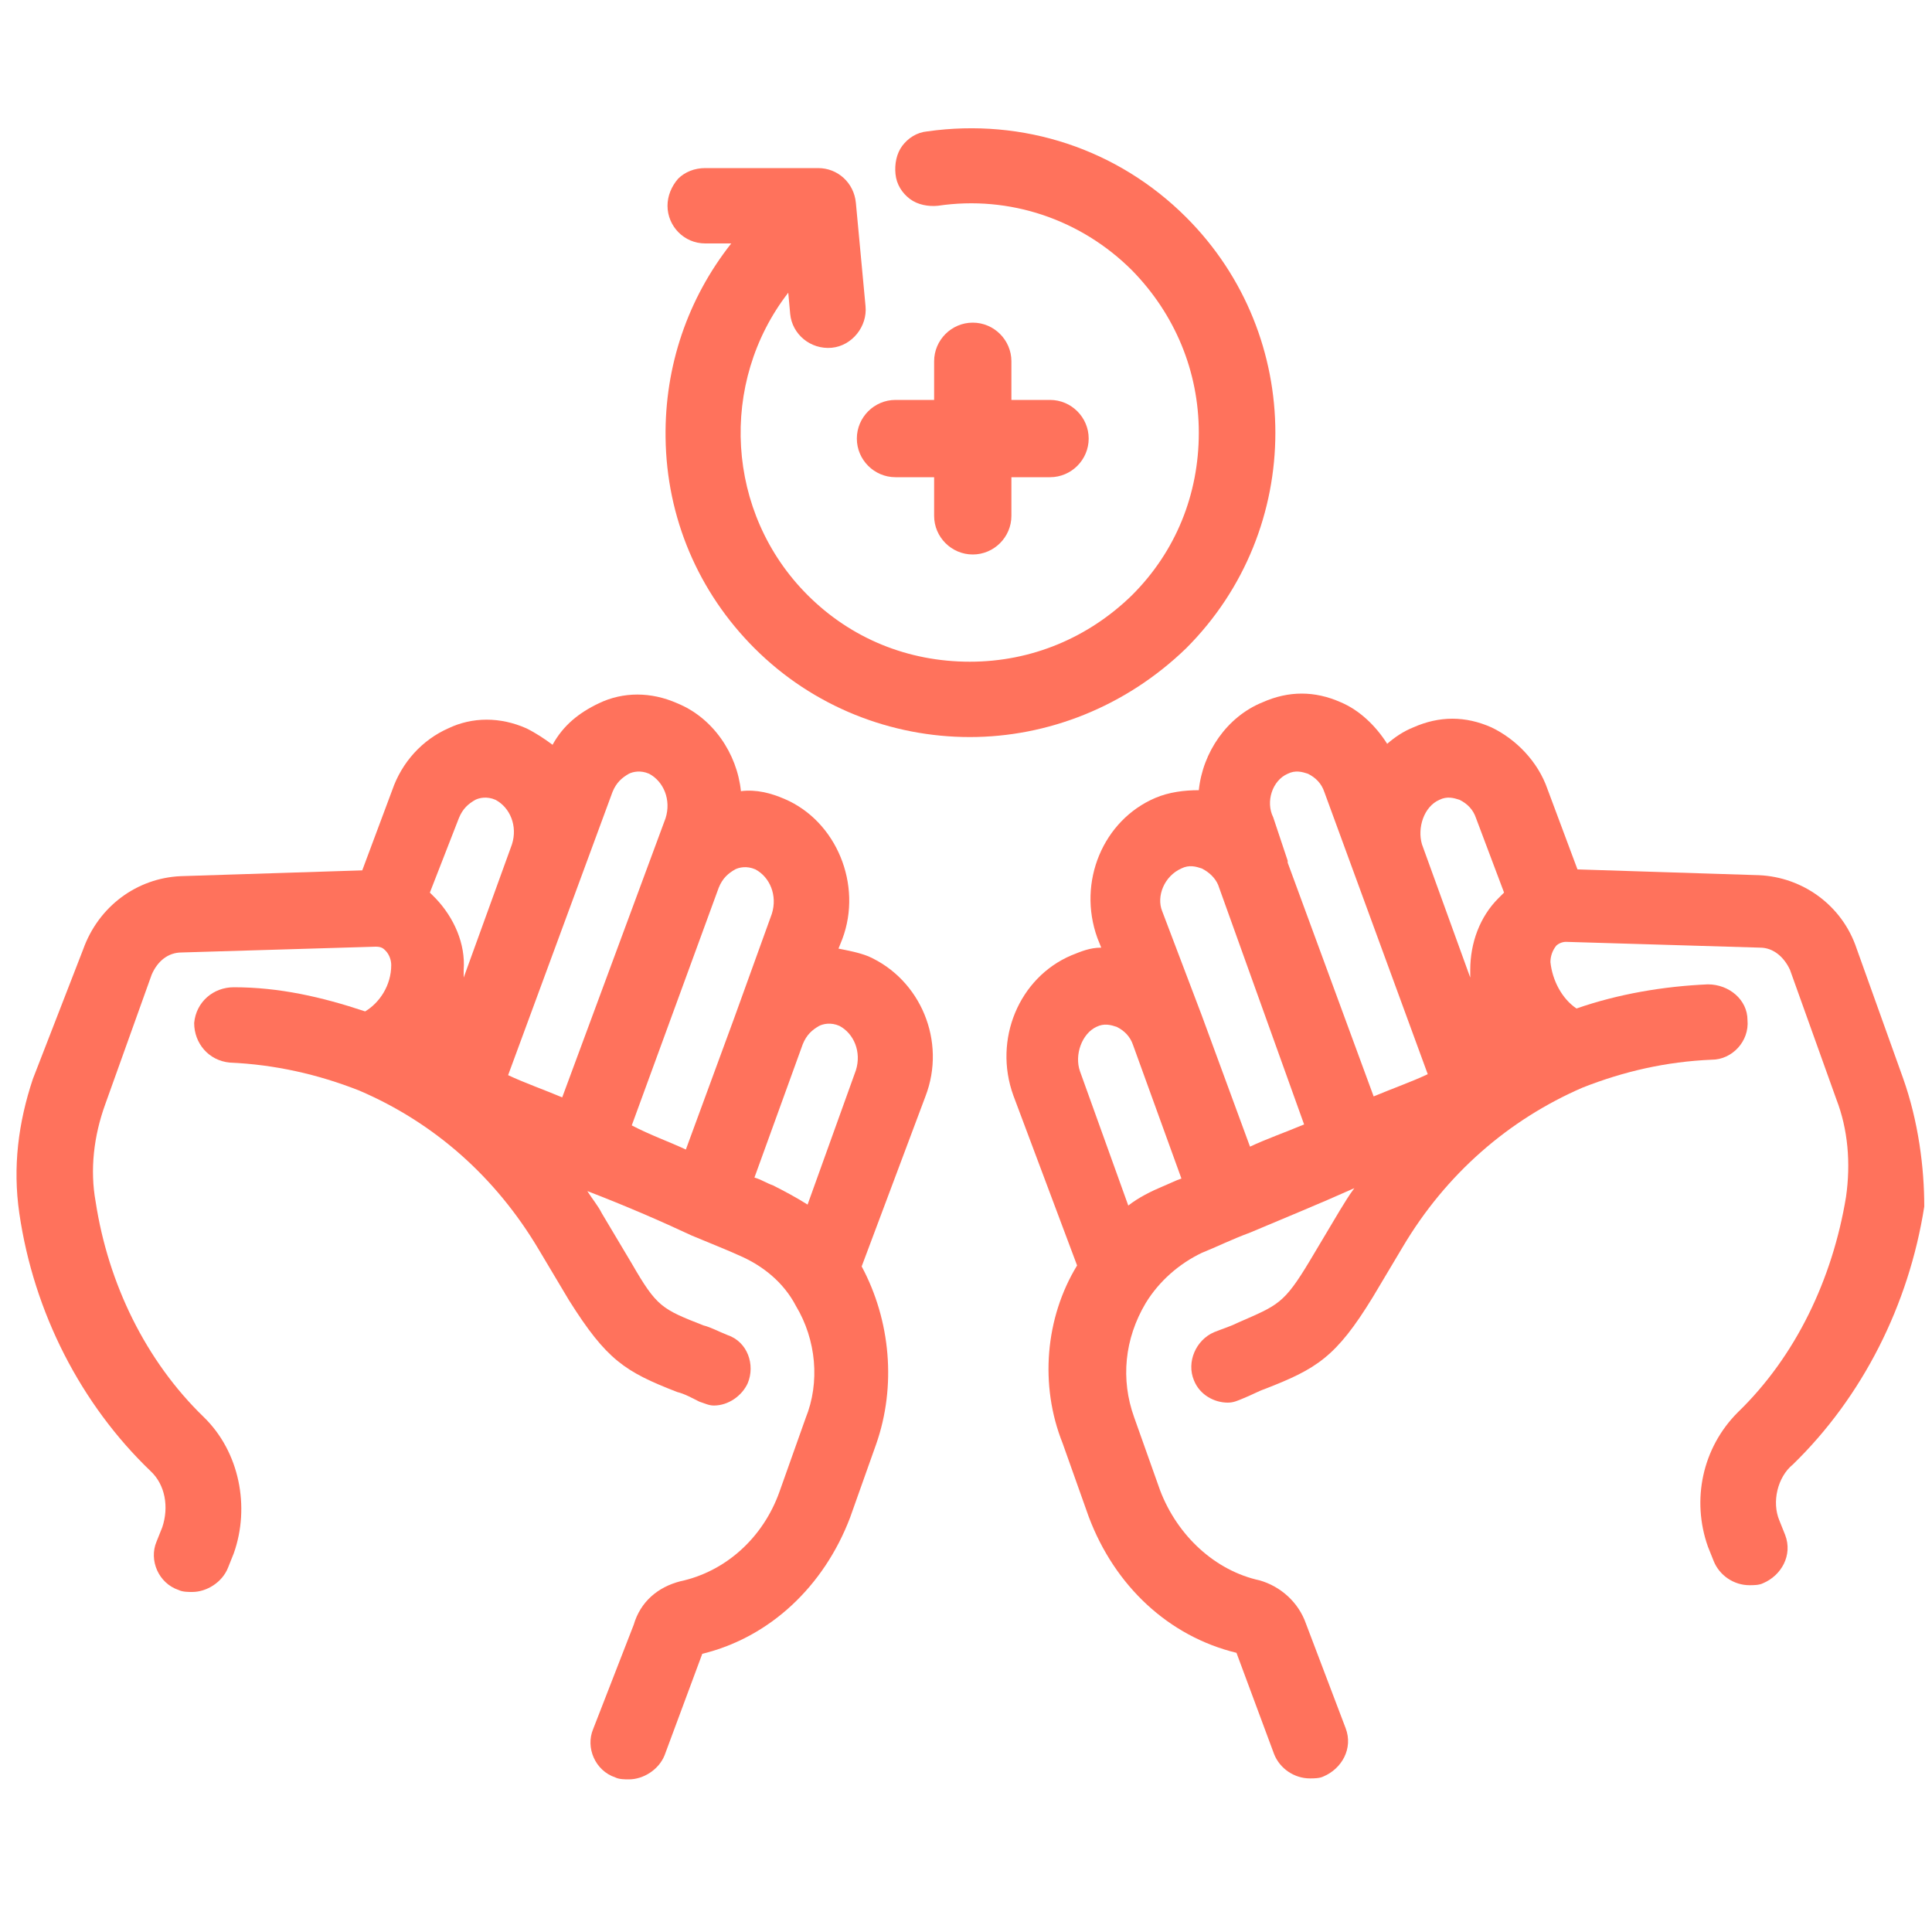
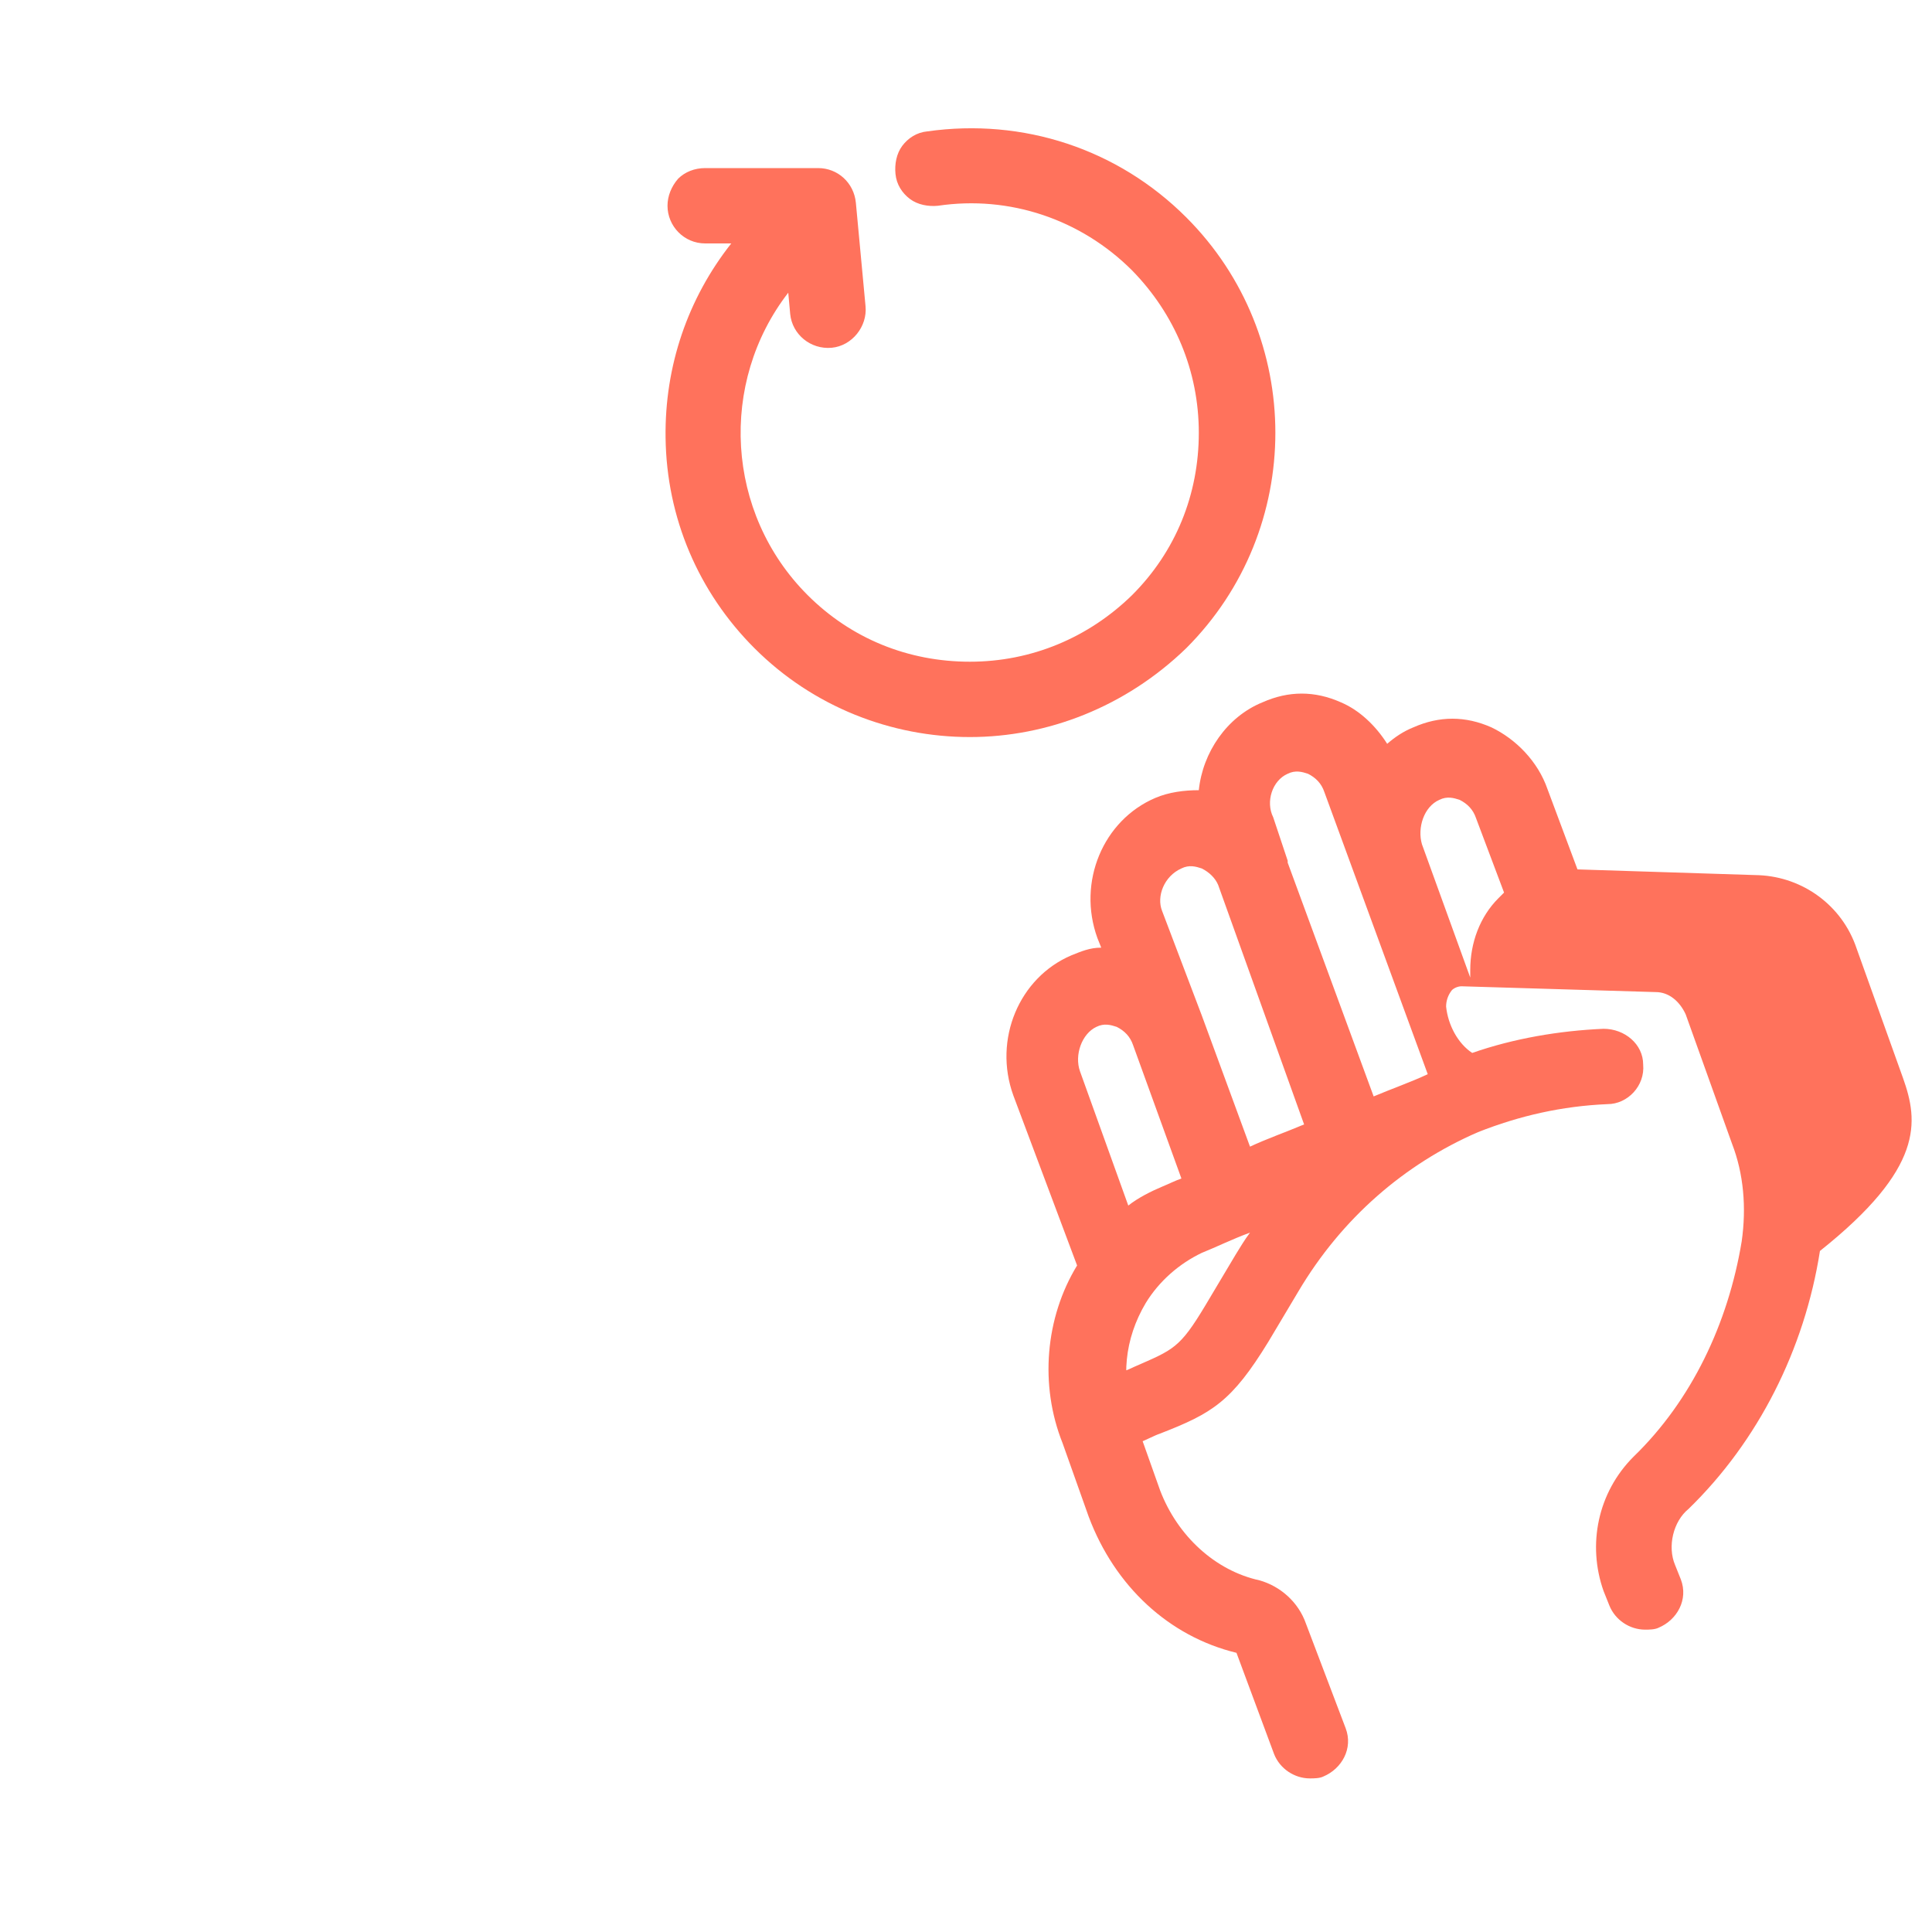
<svg xmlns="http://www.w3.org/2000/svg" version="1.1" id="Layer_1" x="0px" y="0px" width="200px" height="200px" viewBox="0 0 200 200" style="enable-background:new 0 0 200 200;" xml:space="preserve">
  <style type="text/css">
	.st0{fill:#FF725C;}
</style>
  <g>
-     <path class="st0" d="M104.7,37.4c0-2.2-1.8-4-4-4c-2.2,0-4,1.8-4,4v4h-4c-2.2,0-4,1.8-4,4c0,2.2,1.8,4,4,4h4v4c0,2.2,1.8,4,4,4   c2.2,0,4-1.8,4-4v-4h4c2.2,0,4-1.8,4-4c0-2.2-1.8-4-4-4h-4V37.4z" />
-   </g>
-   <path class="st0" d="M80,122.7c-0.6-0.2-1.2-0.6-1.9-0.8l5-13.8c0.4-1,1-1.5,1.7-1.9c0.4-0.2,1.2-0.4,2.1,0c1.5,0.8,2.3,2.7,1.7,4.6  l-5,13.9C82.5,124,81.2,123.3,80,122.7z M47.5,84.7c0.4-1,1-1.5,1.7-1.9c0.4-0.2,1.2-0.4,2.1,0c1.5,0.8,2.3,2.7,1.7,4.6l-5,13.8  c0-0.2,0-0.4,0-0.8c0.2-2.7-1-5.4-2.9-7.4c-0.2-0.2-0.4-0.4-0.6-0.6L47.5,84.7z M63.4,82c0.4-1,1-1.5,1.7-1.9c0.4-0.2,1.2-0.4,2.1,0  c1.5,0.8,2.3,2.7,1.7,4.6l-10.7,28.9c-1.9-0.8-3.9-1.5-5.6-2.3L63.4,82z M74.4,91.9c0.4-1,1-1.5,1.7-1.9c0.4-0.2,1.2-0.4,2.1,0  c1.5,0.8,2.3,2.7,1.7,4.6L76,105.4l-5,13.6c-1.7-0.8-3.7-1.5-5.6-2.5L74.4,91.9z M89.9,99c-1-0.4-2.1-0.6-3.1-0.8l0.4-1  c2.1-5.6-0.6-12.2-6-14.5c-1.4-0.6-2.9-1-4.5-0.8c-0.4-3.9-2.9-7.6-6.6-9.1c-2.7-1.2-5.6-1.2-8.1,0c-2.1,1-3.7,2.3-4.8,4.3  c-0.8-0.6-1.7-1.2-2.7-1.7c-2.7-1.2-5.6-1.2-8.1,0c-2.7,1.2-4.8,3.5-5.8,6.4l-3.1,8.3l-18.8,0.6c-4.5,0.2-8.5,3.1-10.1,7.6  l-5.2,13.4c-1.5,4.5-2.1,9.1-1.4,13.9c1.5,10.3,6.4,19.8,13.6,26.7c1.5,1.4,1.9,3.7,1.2,5.8l-0.6,1.5c-0.8,1.9,0.2,4.3,2.3,5  c0.4,0.2,1,0.2,1.4,0.2c1.5,0,3.1-1,3.7-2.5l0.6-1.5c1.7-4.8,0.6-10.5-3.1-14.1c-6-5.8-9.9-13.8-11.2-22.3c-0.6-3.3-0.2-6.8,1-10.1  l4.8-13.4c0.6-1.4,1.7-2.3,3.1-2.3l20.1-0.6c0.6,0,0.8,0.2,1,0.4c0.4,0.4,0.6,1,0.6,1.5c0,2.1-1.2,3.9-2.7,4.8  c-4.5-1.5-8.9-2.5-13.6-2.5c-2.1,0-3.9,1.5-4.1,3.7c0,2.1,1.5,3.9,3.7,4.1c4.6,0.2,9.1,1.2,13.4,2.9c7.7,3.3,14.1,8.9,18.6,16.5  l3.1,5.2c3.9,6.2,5.8,7.4,11.2,9.5c0.8,0.2,1.5,0.6,2.3,1c0.6,0.2,1,0.4,1.5,0.4c1.5,0,2.9-1,3.5-2.3c0.8-1.9,0-4.3-2.1-5  c-1-0.4-1.7-0.8-2.5-1c-4.3-1.7-4.8-1.9-7.4-6.4l-3.1-5.2c-0.4-0.8-1-1.5-1.5-2.3c3.9,1.5,7.6,3.1,10.8,4.6l0,0  c1.9,0.8,3.7,1.5,5,2.1c2.3,1,4.5,2.7,5.8,5.2c2.1,3.5,2.5,7.9,1,11.6l-2.7,7.6c-1.7,4.8-5.6,8.3-10.3,9.3c-2.3,0.6-4.1,2.1-4.8,4.5  L61.4,179c-0.8,1.9,0.2,4.3,2.3,5c0.4,0.2,1,0.2,1.4,0.2c1.5,0,3.1-1,3.7-2.5l3.9-10.5c7-1.7,12.6-7,15.3-14.1l2.7-7.6  c2.1-6,1.5-12.8-1.5-18.4l6.6-17.6C98,107.8,95.3,101.4,89.9,99z" />
-   <path class="st0" d="M116.8,124.8l-5-13.9c-0.6-1.7,0.2-3.9,1.7-4.6c0.8-0.4,1.5-0.2,2.1,0c0.8,0.4,1.4,1,1.7,1.9l5,13.8  c-0.6,0.2-1.4,0.6-1.9,0.8C119.2,123.3,117.8,124,116.8,124.8z M122.3,89.9c0.8-0.4,1.5-0.2,2.1,0c0.8,0.4,1.4,1,1.7,1.7l8.9,24.8  c-1.9,0.8-3.9,1.5-5.6,2.3l-5-13.6l-4.1-10.8C119.7,92.8,120.5,90.7,122.3,89.9z M133.3,80.1c0.8-0.4,1.5-0.2,2.1,0  c0.8,0.4,1.4,1,1.7,1.9l10.7,29.2c-1.7,0.8-3.7,1.5-5.6,2.3l-8.9-24.2c0,0,0,0,0-0.2l-1.5-4.5C131,83,131.7,80.8,133.3,80.1z   M149,82.8c0.8-0.4,1.5-0.2,2.1,0c0.8,0.4,1.4,1,1.7,1.9l2.9,7.7c-0.2,0.2-0.4,0.4-0.6,0.6c-1.9,1.9-2.9,4.6-2.9,7.4  c0,0.2,0,0.4,0,0.8l-5-13.8C146.7,85.7,147.4,83.5,149,82.8z M197,111.6l-4.8-13.4c-1.5-4.5-5.6-7.4-10.1-7.6l-18.8-0.6l-3.1-8.3  c-1-2.9-3.3-5.2-5.8-6.4c-2.7-1.2-5.4-1.2-8.1,0c-1,0.4-1.9,1-2.7,1.7c-1.2-1.9-2.9-3.5-4.8-4.3c-2.7-1.2-5.4-1.2-8.1,0  c-3.7,1.5-6.2,5.2-6.6,9.1c-1.5,0-3.1,0.2-4.5,0.8c-5.4,2.3-8.1,8.7-6,14.5l0.4,1c-1.2,0-2.1,0.4-3.1,0.8c-5.4,2.3-8.1,8.7-6,14.5  l6.6,17.6c-3.3,5.4-3.9,12.4-1.5,18.4l2.7,7.6c2.7,7.2,8.3,12.4,15.3,14.1l3.9,10.5c0.6,1.5,2.1,2.5,3.7,2.5c0.4,0,1,0,1.4-0.2  c1.9-0.8,3.1-2.9,2.3-5l-4.1-10.8c-0.8-2.3-2.7-3.9-4.8-4.5c-4.6-1-8.5-4.6-10.3-9.3l-2.7-7.6c-1.4-3.9-1-8.1,1.2-11.8  c1.4-2.3,3.5-4.1,5.8-5.2c1.5-0.6,3.1-1.4,5-2.1l0,0c3.3-1.4,7-2.9,10.8-4.6c-0.6,0.8-1,1.5-1.5,2.3l-3.1,5.2  c-2.7,4.5-3.3,4.6-7.4,6.4c-0.8,0.4-1.5,0.6-2.5,1c-1.9,0.8-2.9,3.1-2.1,5c0.6,1.5,2.1,2.3,3.5,2.3c0.6,0,1-0.2,1.5-0.4  c1-0.4,1.7-0.8,2.3-1c5.4-2.1,7.4-3.3,11.2-9.5l3.1-5.2c4.5-7.6,11-13.2,18.6-16.5c4.3-1.7,8.7-2.7,13.4-2.9c2.1,0,3.9-1.9,3.7-4.1  c0-2.1-1.9-3.7-4.1-3.7c-4.6,0.2-9.3,1-13.6,2.5c-1.5-1-2.5-2.9-2.7-4.8c0-0.6,0.2-1.2,0.6-1.7c0.2-0.2,0.6-0.4,1-0.4l20.1,0.6  c1.4,0,2.5,1,3.1,2.3l4.8,13.4c1.2,3.1,1.5,6.6,1,10.1c-1.4,8.5-5.2,16.5-11.2,22.3c-3.7,3.7-4.8,9.1-3.1,13.9l0.6,1.5  c0.6,1.5,2.1,2.5,3.7,2.5c0.4,0,1,0,1.4-0.2c1.9-0.8,3.1-2.9,2.3-5l-0.6-1.5c-0.8-1.9-0.2-4.5,1.4-5.8c7.2-7,12-16.5,13.6-26.7  C199.2,120.9,198.6,116.1,197,111.6z" />
+     </g>
+   <path class="st0" d="M116.8,124.8l-5-13.9c-0.6-1.7,0.2-3.9,1.7-4.6c0.8-0.4,1.5-0.2,2.1,0c0.8,0.4,1.4,1,1.7,1.9l5,13.8  c-0.6,0.2-1.4,0.6-1.9,0.8C119.2,123.3,117.8,124,116.8,124.8z M122.3,89.9c0.8-0.4,1.5-0.2,2.1,0c0.8,0.4,1.4,1,1.7,1.7l8.9,24.8  c-1.9,0.8-3.9,1.5-5.6,2.3l-5-13.6l-4.1-10.8C119.7,92.8,120.5,90.7,122.3,89.9z M133.3,80.1c0.8-0.4,1.5-0.2,2.1,0  c0.8,0.4,1.4,1,1.7,1.9l10.7,29.2c-1.7,0.8-3.7,1.5-5.6,2.3l-8.9-24.2c0,0,0,0,0-0.2l-1.5-4.5C131,83,131.7,80.8,133.3,80.1z   M149,82.8c0.8-0.4,1.5-0.2,2.1,0c0.8,0.4,1.4,1,1.7,1.9l2.9,7.7c-0.2,0.2-0.4,0.4-0.6,0.6c-1.9,1.9-2.9,4.6-2.9,7.4  c0,0.2,0,0.4,0,0.8l-5-13.8C146.7,85.7,147.4,83.5,149,82.8z M197,111.6l-4.8-13.4c-1.5-4.5-5.6-7.4-10.1-7.6l-18.8-0.6l-3.1-8.3  c-1-2.9-3.3-5.2-5.8-6.4c-2.7-1.2-5.4-1.2-8.1,0c-1,0.4-1.9,1-2.7,1.7c-1.2-1.9-2.9-3.5-4.8-4.3c-2.7-1.2-5.4-1.2-8.1,0  c-3.7,1.5-6.2,5.2-6.6,9.1c-1.5,0-3.1,0.2-4.5,0.8c-5.4,2.3-8.1,8.7-6,14.5l0.4,1c-1.2,0-2.1,0.4-3.1,0.8c-5.4,2.3-8.1,8.7-6,14.5  l6.6,17.6c-3.3,5.4-3.9,12.4-1.5,18.4l2.7,7.6c2.7,7.2,8.3,12.4,15.3,14.1l3.9,10.5c0.6,1.5,2.1,2.5,3.7,2.5c0.4,0,1,0,1.4-0.2  c1.9-0.8,3.1-2.9,2.3-5l-4.1-10.8c-0.8-2.3-2.7-3.9-4.8-4.5c-4.6-1-8.5-4.6-10.3-9.3l-2.7-7.6c-1.4-3.9-1-8.1,1.2-11.8  c1.4-2.3,3.5-4.1,5.8-5.2c1.5-0.6,3.1-1.4,5-2.1l0,0c-0.6,0.8-1,1.5-1.5,2.3l-3.1,5.2  c-2.7,4.5-3.3,4.6-7.4,6.4c-0.8,0.4-1.5,0.6-2.5,1c-1.9,0.8-2.9,3.1-2.1,5c0.6,1.5,2.1,2.3,3.5,2.3c0.6,0,1-0.2,1.5-0.4  c1-0.4,1.7-0.8,2.3-1c5.4-2.1,7.4-3.3,11.2-9.5l3.1-5.2c4.5-7.6,11-13.2,18.6-16.5c4.3-1.7,8.7-2.7,13.4-2.9c2.1,0,3.9-1.9,3.7-4.1  c0-2.1-1.9-3.7-4.1-3.7c-4.6,0.2-9.3,1-13.6,2.5c-1.5-1-2.5-2.9-2.7-4.8c0-0.6,0.2-1.2,0.6-1.7c0.2-0.2,0.6-0.4,1-0.4l20.1,0.6  c1.4,0,2.5,1,3.1,2.3l4.8,13.4c1.2,3.1,1.5,6.6,1,10.1c-1.4,8.5-5.2,16.5-11.2,22.3c-3.7,3.7-4.8,9.1-3.1,13.9l0.6,1.5  c0.6,1.5,2.1,2.5,3.7,2.5c0.4,0,1,0,1.4-0.2c1.9-0.8,3.1-2.9,2.3-5l-0.6-1.5c-0.8-1.9-0.2-4.5,1.4-5.8c7.2-7,12-16.5,13.6-26.7  C199.2,120.9,198.6,116.1,197,111.6z" />
  <g>
    <path class="st0" d="M121.8,23.3c-6.8-6.8-16.2-10-25.8-8.6c-1.5,0.2-2.6,1.6-2.3,3.1c0.2,1.5,1.6,2.6,3.1,2.3   c7.8-1.1,15.5,1.4,21.1,7c9.7,9.7,9.7,25.5,0,35.2c-9.7,9.7-25.5,9.7-35.2,0c-9.6-9.6-9.7-25.2-0.3-34.9l0.4,4.8   c0.1,1.5,1.5,2.6,3,2.5c1.5-0.1,2.6-1.5,2.5-3l-1-10.7c-0.1-1.4-1.3-2.5-2.8-2.5H73c-0.8,0-1.5,0.3-2,0.8c-0.5,0.5-0.8,1.2-0.8,2   c0,1.5,1.2,2.8,2.8,2.8h5.1C67,36,67.3,54.7,78.9,66.3c11.9,11.9,31.1,11.9,43,0C133.7,54.4,133.7,35.1,121.8,23.3z" />
    <path class="st0" d="M100.4,76.3c-8.1,0-16.2-3.1-22.3-9.2c-5.8-5.8-9.1-13.5-9.2-21.8c-0.1-7.4,2.3-14.4,6.8-20.1H73   c-2.2,0-3.9-1.8-3.9-3.9c0-1,0.4-2,1.1-2.8c0.7-0.7,1.7-1.1,2.8-1.1h11.7c2,0,3.7,1.5,3.9,3.6l1,10.7c0.2,2.1-1.4,4.1-3.5,4.3   c-2.2,0.2-4.1-1.4-4.3-3.5l-0.2-2.2c-7.2,9.3-6.5,22.8,2,31.3c4.5,4.5,10.4,6.9,16.8,6.9s12.3-2.5,16.8-6.9   c4.5-4.5,6.9-10.4,6.9-16.8s-2.5-12.3-6.9-16.8c-5.3-5.3-12.7-7.8-20.1-6.7c-1,0.1-2.1-0.1-2.9-0.7c-0.8-0.6-1.4-1.5-1.5-2.6   c-0.1-1,0.1-2.1,0.7-2.9c0.6-0.8,1.5-1.4,2.6-1.5c9.9-1.4,19.7,1.8,26.8,8.9h0c12.3,12.3,12.3,32.3,0,44.6   C116.5,73.2,108.4,76.3,100.4,76.3z M73,19.7c-0.4,0-0.8,0.2-1.1,0.5c-0.3,0.3-0.5,0.7-0.5,1.1c0,0.9,0.7,1.6,1.6,1.6h7.7l-1.8,1.9   c-5.2,5.5-7.9,12.8-7.8,20.4c0.1,7.6,3.2,14.8,8.5,20.2c11.4,11.4,30,11.4,41.4,0c11.4-11.4,11.4-30,0-41.4   c-6.6-6.6-15.6-9.6-24.8-8.3c-0.4,0.1-0.8,0.3-1.1,0.6c-0.3,0.3-0.4,0.8-0.3,1.2c0.1,0.4,0.3,0.8,0.6,1.1c0.3,0.3,0.8,0.4,1.2,0.3   c8.2-1.2,16.2,1.5,22.1,7.4c4.9,4.9,7.6,11.4,7.6,18.4c0,7-2.7,13.5-7.6,18.4c-4.9,4.9-11.4,7.6-18.4,7.6c-7,0-13.5-2.7-18.4-7.6   c-4.9-4.9-7.6-11.3-7.6-18.2c0-6.9,2.6-13.4,7.3-18.3l1.7-1.8l0.7,7.3c0.1,0.9,0.9,1.5,1.8,1.5c0.9-0.1,1.5-0.9,1.5-1.7l-1-10.8   c-0.1-0.8-0.8-1.5-1.6-1.5H73z" />
  </g>
</svg>